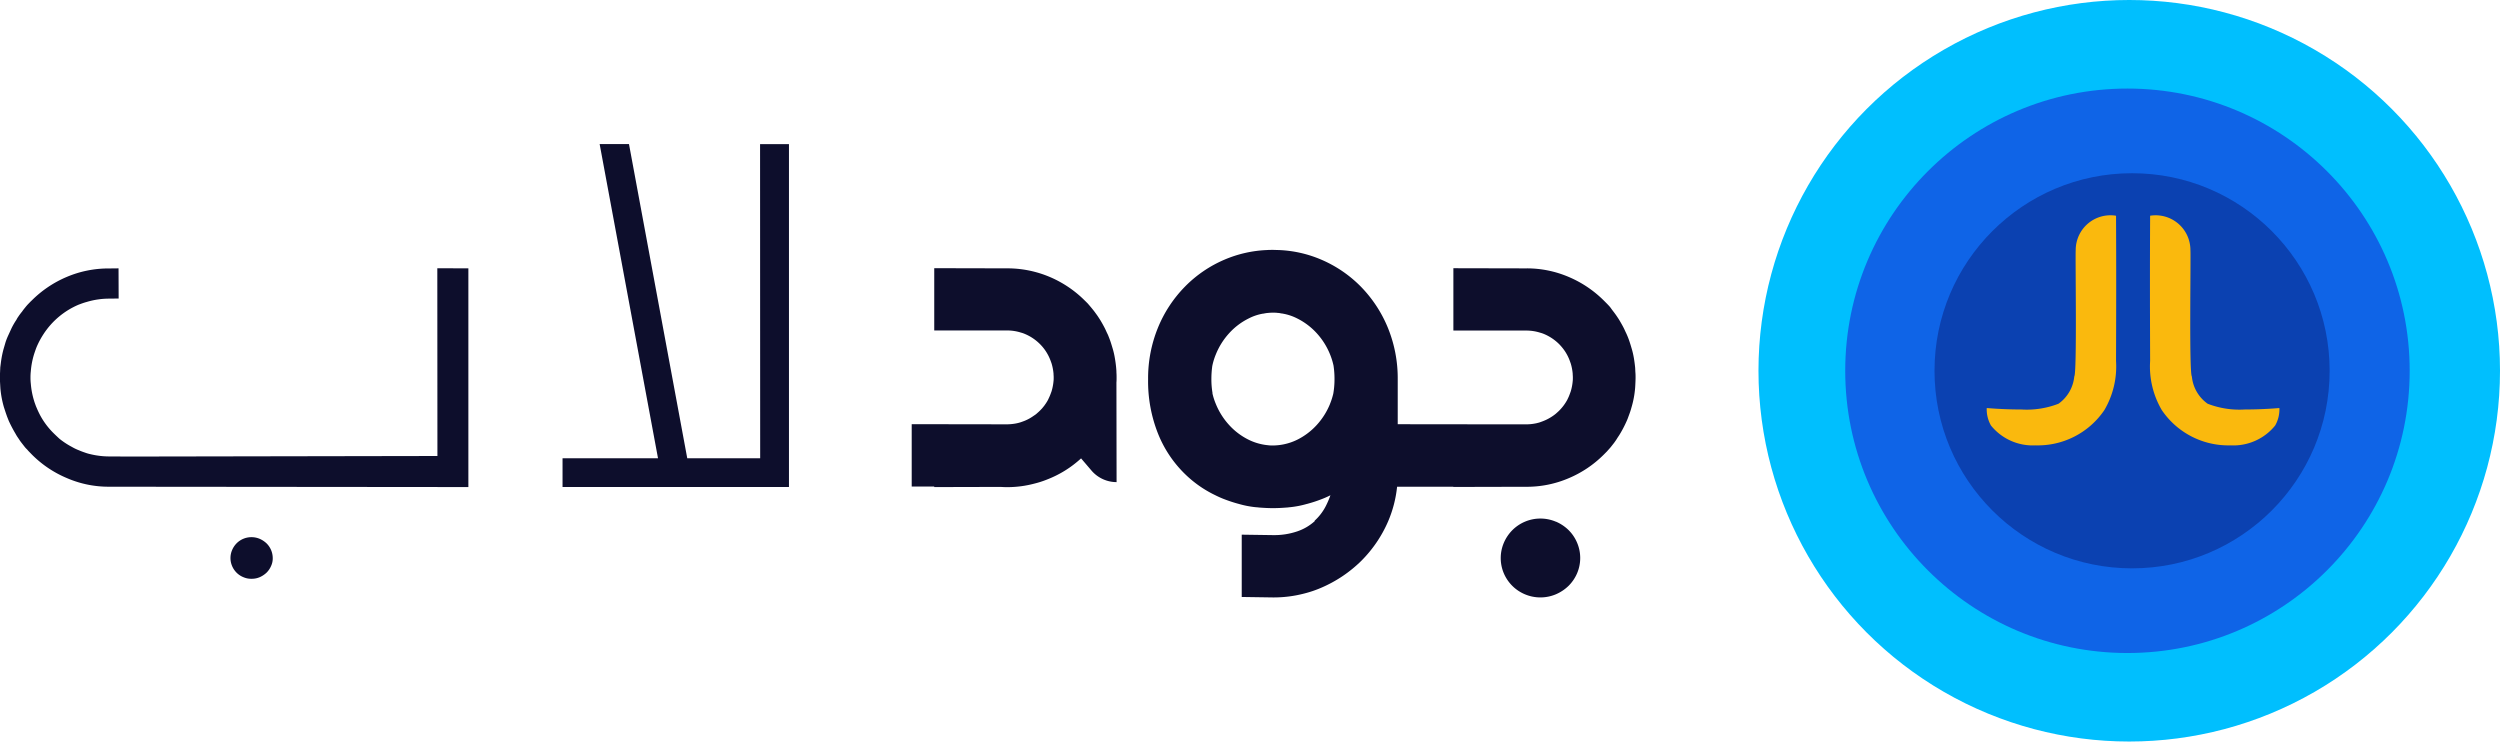
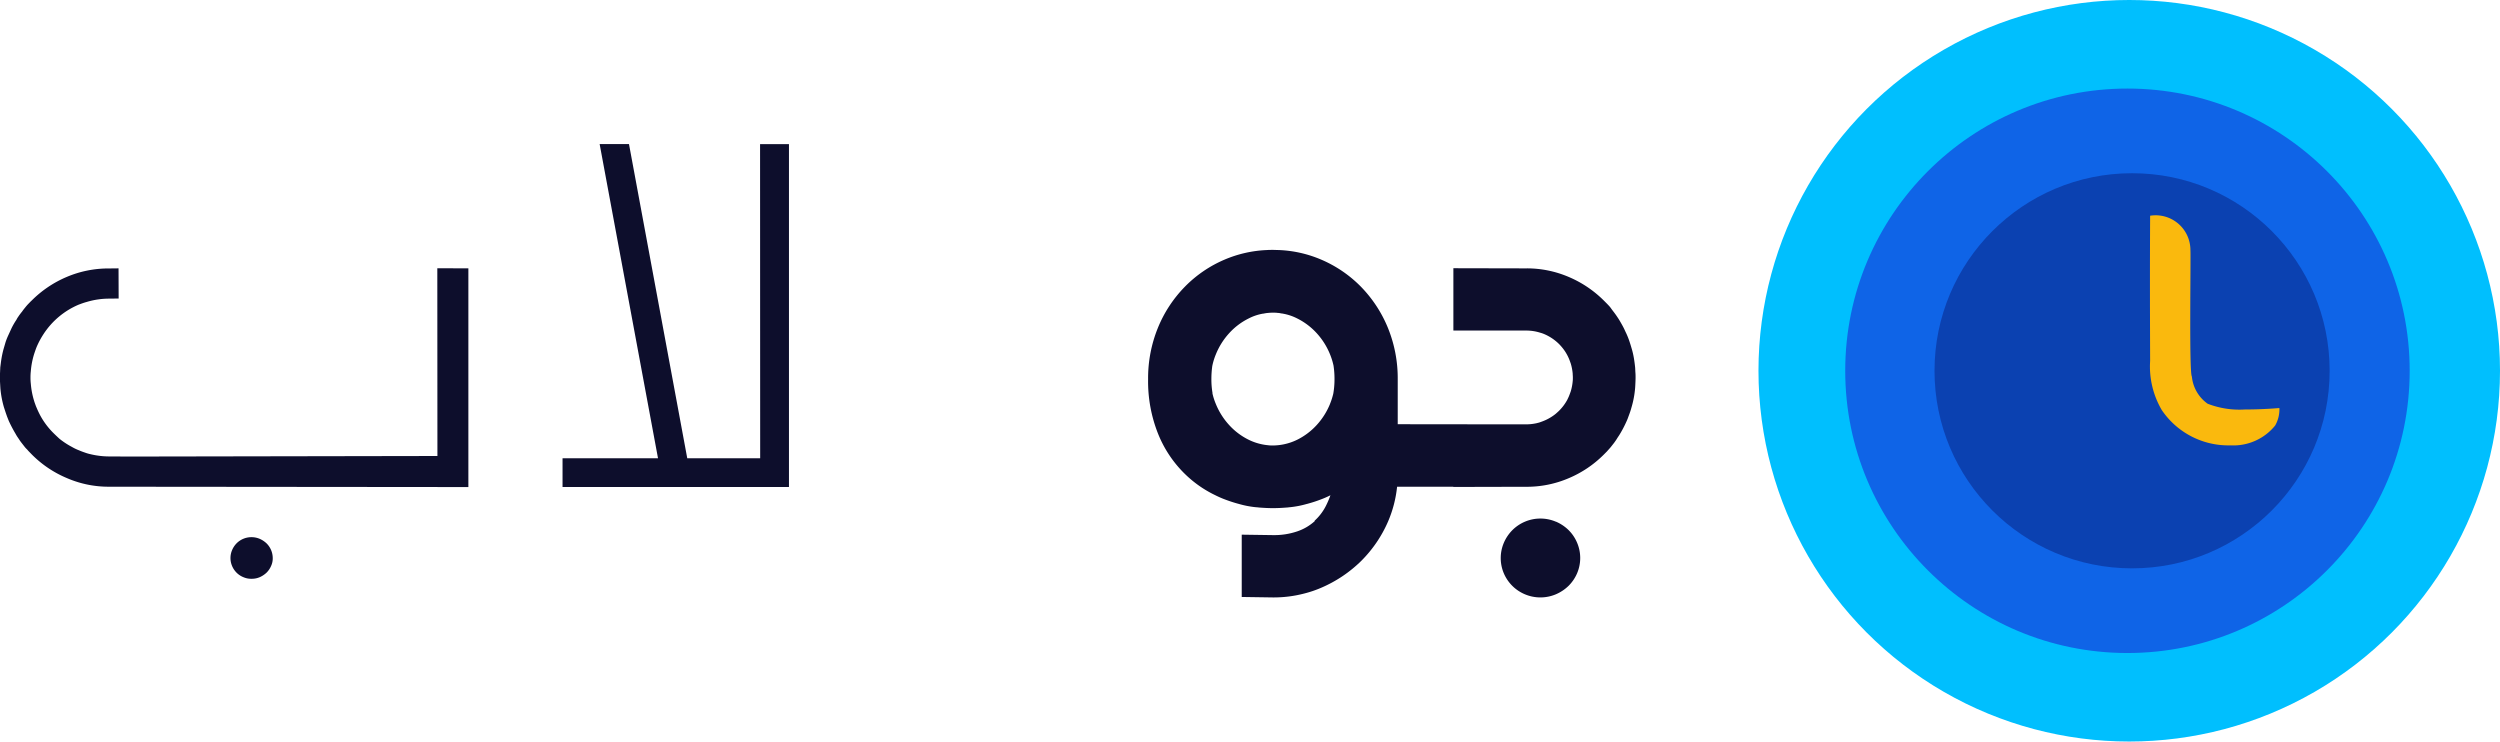
<svg xmlns="http://www.w3.org/2000/svg" width="117.999" height="35" viewBox="0 0 117.999 35">
  <g id="Group_54776" data-name="Group 54776" transform="translate(-579 -166.587)">
    <circle id="Ellipse_3" data-name="Ellipse 3" cx="17.5" cy="17.5" r="17.5" transform="translate(661.999 166.587)" fill="#00bffe" />
    <circle id="Ellipse_4" data-name="Ellipse 4" cx="13.321" cy="13.321" r="13.321" transform="translate(666.094 170.767)" fill="#0f64e7" />
    <circle id="Ellipse_5" data-name="Ellipse 5" cx="9.325" cy="9.325" r="9.325" transform="translate(670.308 174.763)" fill="#0b41b1" />
    <g id="Group_2912" data-name="Group 2912" transform="translate(672.778 176.75)">
      <g id="Group_2911" data-name="Group 2911">
-         <path id="Path_2370" data-name="Path 2370" d="M904.584,201.019c.013,2.369.008,4.593,0,6.851a4.068,4.068,0,0,1-.549,2.32,3.794,3.794,0,0,1-3.245,1.668,2.538,2.538,0,0,1-2.109-.937,1.545,1.545,0,0,1-.2-.825s.786.071,1.626.068a4.143,4.143,0,0,0,1.761-.271,1.784,1.784,0,0,0,.745-1.287c.134-.171.043-5.634.068-5.971A1.641,1.641,0,0,1,904.584,201.019Z" transform="translate(-898.486 -201)" fill="#fab90d" />
        <path id="Path_2371" data-name="Path 2371" d="M924.724,201.019c-.013,2.369-.008,4.593,0,6.851a4.067,4.067,0,0,0,.549,2.32,3.794,3.794,0,0,0,3.245,1.668,2.537,2.537,0,0,0,2.108-.937,1.545,1.545,0,0,0,.2-.825s-.786.071-1.626.068a4.143,4.143,0,0,1-1.761-.271,1.783,1.783,0,0,1-.745-1.287c-.135-.171-.043-5.634-.068-5.971A1.642,1.642,0,0,0,924.724,201.019Z" transform="translate(-917.017 -201)" fill="#fab90d" />
      </g>
    </g>
    <g id="Group_2915" data-name="Group 2915" transform="translate(579 173.39)">
      <path id="Path_2372" data-name="Path 2372" d="M771.493,219.393a2.347,2.347,0,0,1-.819.482,3.35,3.35,0,0,1-1.132.179H769.5l-1.454-.021v2.941l1.474.022A5.726,5.726,0,0,0,771,222.81a5.189,5.189,0,0,0,.811-.277,6.135,6.135,0,0,0,1.874-1.26,5.978,5.978,0,0,0,1.268-1.862,5.6,5.6,0,0,0,.426-1.641l2.654,0v.011l3.19-.008h.252a5.025,5.025,0,0,0,2.007-.406,5.167,5.167,0,0,0,1.646-1.106l.161-.162c.056-.066.12-.132.176-.2l.157-.2c.045-.062.094-.13.136-.2s.092-.136.133-.206a5.364,5.364,0,0,0,.305-.581c.013-.028.028-.06.041-.092s.035-.083.05-.129c.027-.073.056-.151.083-.227s.049-.151.07-.228a4.472,4.472,0,0,0,.175-.938c.006-.08.01-.161.013-.241s.007-.151.007-.229,0-.16-.007-.242-.007-.161-.013-.242c-.015-.15-.035-.3-.06-.448a3.733,3.733,0,0,0-.1-.434c-.028-.094-.056-.193-.088-.288a3.583,3.583,0,0,0-.133-.357c-.014-.032-.028-.064-.041-.091-.036-.073-.067-.144-.1-.214-.062-.126-.13-.244-.2-.364-.041-.073-.087-.14-.133-.209s-.093-.134-.143-.2-.1-.129-.149-.2-.116-.136-.176-.2l-.161-.162a5.239,5.239,0,0,0-1.646-1.106,5.016,5.016,0,0,0-2.007-.407h-.252l-3.19-.007v.011l0,2.931,2.5,0,.946,0a2.19,2.19,0,0,1,.647.1,1.417,1.417,0,0,1,.2.069,2.248,2.248,0,0,1,.7.473,2.393,2.393,0,0,1,.272.333,2.177,2.177,0,0,1,.2.378c.027.067.052.137.076.207a2.377,2.377,0,0,1,.091.476c0,.052.007.109.007.164v.025c0,.056,0,.112-.007.165a2.377,2.377,0,0,1-.091.476c-.024.07-.049.136-.076.206s-.06.133-.091.2a2.2,2.2,0,0,1-.379.507c-.052.053-.108.1-.165.151a2.238,2.238,0,0,1-.347.23,1.819,1.819,0,0,1-.2.095c-.066.028-.137.053-.207.078-.053.018-.1.027-.158.042a2.283,2.283,0,0,1-.489.052l-.84,0-5.216-.006v-2.124a6.307,6.307,0,0,0-.463-2.424,6.07,6.07,0,0,0-1.268-1.936l-.027-.028a5.852,5.852,0,0,0-1.846-1.254,5.645,5.645,0,0,0-2.01-.455c-.091,0-.186-.007-.28-.007s-.184,0-.275.007a5.686,5.686,0,0,0-2.011.455,5.812,5.812,0,0,0-1.845,1.254l-.027.028a6,6,0,0,0-1.268,1.936,6.307,6.307,0,0,0-.462,2.424,6.684,6.684,0,0,0,.462,2.552,5.508,5.508,0,0,0,1.268,1.912,5.345,5.345,0,0,0,1.446,1.013c.139.07.279.132.426.188a6.655,6.655,0,0,0,.638.21l.038.01a4.538,4.538,0,0,0,.82.158c.052,0,.1.01.153.014.227.017.441.028.637.028.218,0,.431-.011.641-.028.049,0,.1-.011.151-.014a4.52,4.52,0,0,0,.819-.158c.011,0,.018,0,.025-.006a6.008,6.008,0,0,0,.655-.214,4.412,4.412,0,0,0,.427-.188,4.227,4.227,0,0,1-.213.5,2.416,2.416,0,0,1-.532.7m.728-5.516a3.323,3.323,0,0,1-.63,1,3.134,3.134,0,0,1-.931.7,2.651,2.651,0,0,1-.63.213,2.537,2.537,0,0,1-.284.042c-.074.007-.147.011-.225.011s-.15,0-.223-.011a2.466,2.466,0,0,1-.284-.042,2.579,2.579,0,0,1-.627-.213,3.094,3.094,0,0,1-.931-.7,3.313,3.313,0,0,1-.63-1,2.919,2.919,0,0,1-.155-.483.091.091,0,0,1,0-.031,3.954,3.954,0,0,1-.052-.655,4.507,4.507,0,0,1,.039-.592v-.006a2.954,2.954,0,0,1,.172-.568,3.313,3.313,0,0,1,.63-1,3.1,3.1,0,0,1,.931-.7,2.34,2.34,0,0,1,.662-.221c.015,0,.029,0,.046-.007a.938.938,0,0,0,.1-.018l.1-.01c.073-.007.15-.011.223-.011s.151,0,.225.011a.854.854,0,0,1,.1.01.938.938,0,0,0,.1.018c.014,0,.032,0,.046.007a2.387,2.387,0,0,1,.665.221,3.135,3.135,0,0,1,.931.7,3.322,3.322,0,0,1,.63,1,3.176,3.176,0,0,1,.165.532,4.147,4.147,0,0,1,.046.634,3.943,3.943,0,0,1-.056.68.471.471,0,0,1-.015.063,3.108,3.108,0,0,1-.14.427" transform="translate(-709.437 -201.6)" fill="#0d0e2c" />
      <path id="Path_2373" data-name="Path 2373" d="M822.928,249.912a1.87,1.87,0,0,0-1.462,0,1.872,1.872,0,0,0-.593.4,1.909,1.909,0,0,0-.4.594,1.84,1.84,0,0,0,0,1.447,1.868,1.868,0,0,0,.993.985,1.876,1.876,0,0,0,1.462,0,1.965,1.965,0,0,0,.6-.4,1.874,1.874,0,0,0,.4-.589,1.836,1.836,0,0,0,0-1.447,1.843,1.843,0,0,0-.4-.593,1.95,1.95,0,0,0-.6-.4" transform="translate(-749.491 -232.091)" fill="#0d0e2c" />
      <g id="Group_2913" data-name="Group 2913" transform="translate(10.878 18.551)">
        <path id="Path_2374" data-name="Path 2374" d="M618.056,253.735a.848.848,0,0,1-.075.373,1,1,0,0,1-.211.316,1.134,1.134,0,0,1-.329.22.951.951,0,0,1-.387.075.916.916,0,0,1-.382-.075.973.973,0,0,1-.321-.211,1,1,0,0,1-.215-.321.958.958,0,0,1,0-.742,1.024,1.024,0,0,1,.215-.325,1,1,0,0,1,.321-.215,1,1,0,0,1,.76,0,1.126,1.126,0,0,1,.334.22.98.98,0,0,1,.29.685Z" transform="translate(-616.061 -252.755)" fill="#0d0e2c" />
      </g>
      <g id="Group_2914" data-name="Group 2914" transform="translate(0 5.863)">
        <path id="Path_2375" data-name="Path 2375" d="M601.107,209.531v10.323l-16.945-.016a4.945,4.945,0,0,1-2.006-.408,5.13,5.13,0,0,1-1.641-1.1l-.175-.18-.064-.074a1.124,1.124,0,0,1-.1-.106l-.19-.244c-.027-.037-.058-.08-.08-.117l-.058-.085a1.632,1.632,0,0,1-.111-.18,6.343,6.343,0,0,1-.323-.614l-.079-.2c-.026-.074-.053-.148-.079-.227l-.069-.212a4.614,4.614,0,0,1-.169-.9l-.016-.281c-.005-.074-.005-.148-.005-.217,0-.085,0-.159.005-.238l.011-.254c.021-.154.037-.3.063-.45s.058-.286.085-.387l.1-.344a3.058,3.058,0,0,1,.132-.333l.148-.323a3.455,3.455,0,0,1,.19-.339l.042-.063a1.114,1.114,0,0,1,.1-.164c.037-.058.079-.111.122-.169l.048-.058c.042-.063.085-.116.153-.2a2.018,2.018,0,0,1,.143-.164c.053-.053.1-.106.159-.159a5.187,5.187,0,0,1,1.652-1.112,5.03,5.03,0,0,1,2.006-.4l.439-.005.005,1.424-.445.005a3.692,3.692,0,0,0-1.069.159c-.122.032-.233.074-.376.127a3.7,3.7,0,0,0-1.641,1.366,3.926,3.926,0,0,0-.344.64c-.042.106-.079.217-.116.328a3.724,3.724,0,0,0-.154.8,2.686,2.686,0,0,0-.016.318,2.51,2.51,0,0,0,.016.286,3.727,3.727,0,0,0,.154.8c.026.09.058.169.09.259l.043.1c.042.1.09.2.148.313a3.558,3.558,0,0,0,.641.857c.074.074.154.148.227.217l.053.048a3.667,3.667,0,0,0,.582.381,2.25,2.25,0,0,0,.344.164c.074.032.154.064.233.09l.074.026a1.827,1.827,0,0,0,.228.064l.069.016a3.8,3.8,0,0,0,.81.09l1.022.005,14.473-.026-.005-8.862Z" transform="translate(-579 -209.531)" fill="#0d0e2c" />
      </g>
      <path id="Path_2376" data-name="Path 2376" d="M678.783,189.555l.005,14.826-3.442,0-2.75-14.828h-1.385l2.755,14.829-4.506,0v1.355h10.687V189.555Z" transform="translate(-642.908 -189.555)" fill="#0d0e2c" />
-       <path id="Path_2377" data-name="Path 2377" d="M726.684,219.855l2.742-.007.4,0c.1.006.193.01.291.01a4.968,4.968,0,0,0,1.293-.168A4.316,4.316,0,0,0,732,219.5a5.061,5.061,0,0,0,1.611-1l.5.585a1.561,1.561,0,0,0,1.176.536l-.007-4.7c.007-.077.007-.151.007-.227s0-.162-.007-.242v-.011c0-.077-.007-.153-.014-.231-.014-.151-.035-.3-.06-.444a3.715,3.715,0,0,0-.1-.438c-.029-.095-.057-.192-.088-.287-.038-.119-.084-.238-.133-.358-.014-.028-.025-.059-.042-.087-.035-.074-.066-.147-.1-.217-.064-.126-.13-.246-.2-.364-.042-.07-.088-.14-.134-.21s-.094-.132-.143-.2-.1-.13-.151-.192-.105-.126-.161-.19a.16.16,0,0,0-.013-.018l-.162-.161a5.2,5.2,0,0,0-1.145-.862,5.12,5.12,0,0,0-2.5-.651h-.011l-3.442-.008v.014l0,1.7v1.225l1.229,0,1.407,0h.805a2.208,2.208,0,0,1,.648.1,1.32,1.32,0,0,1,.2.07,2.2,2.2,0,0,1,.7.473,2.117,2.117,0,0,1,.273.333,2.147,2.147,0,0,1,.2.378c.028.066.052.137.077.207a2.406,2.406,0,0,1,.091.476c0,.053.007.108.007.165v.024c0,.056,0,.112-.007.164a2.417,2.417,0,0,1-.091.477c-.025.071-.049.137-.077.206s-.06.134-.091.2a1.257,1.257,0,0,1-.08.136,1.308,1.308,0,0,1-.078.113.089.089,0,0,1-.028.038.987.987,0,0,1-.073.091.171.171,0,0,1-.032.038c-.027.031-.059.062-.087.091-.052.052-.108.1-.164.15s-.1.073-.151.109a1.991,1.991,0,0,1-.392.218c-.067.027-.137.052-.206.076a1.887,1.887,0,0,1-.308.071,2.455,2.455,0,0,1-.319.027h-.028l-4.489-.007v.3l0,2.644h1.061Z" transform="translate(-682.585 -203.668)" fill="#0d0e2c" />
    </g>
  </g>
</svg>